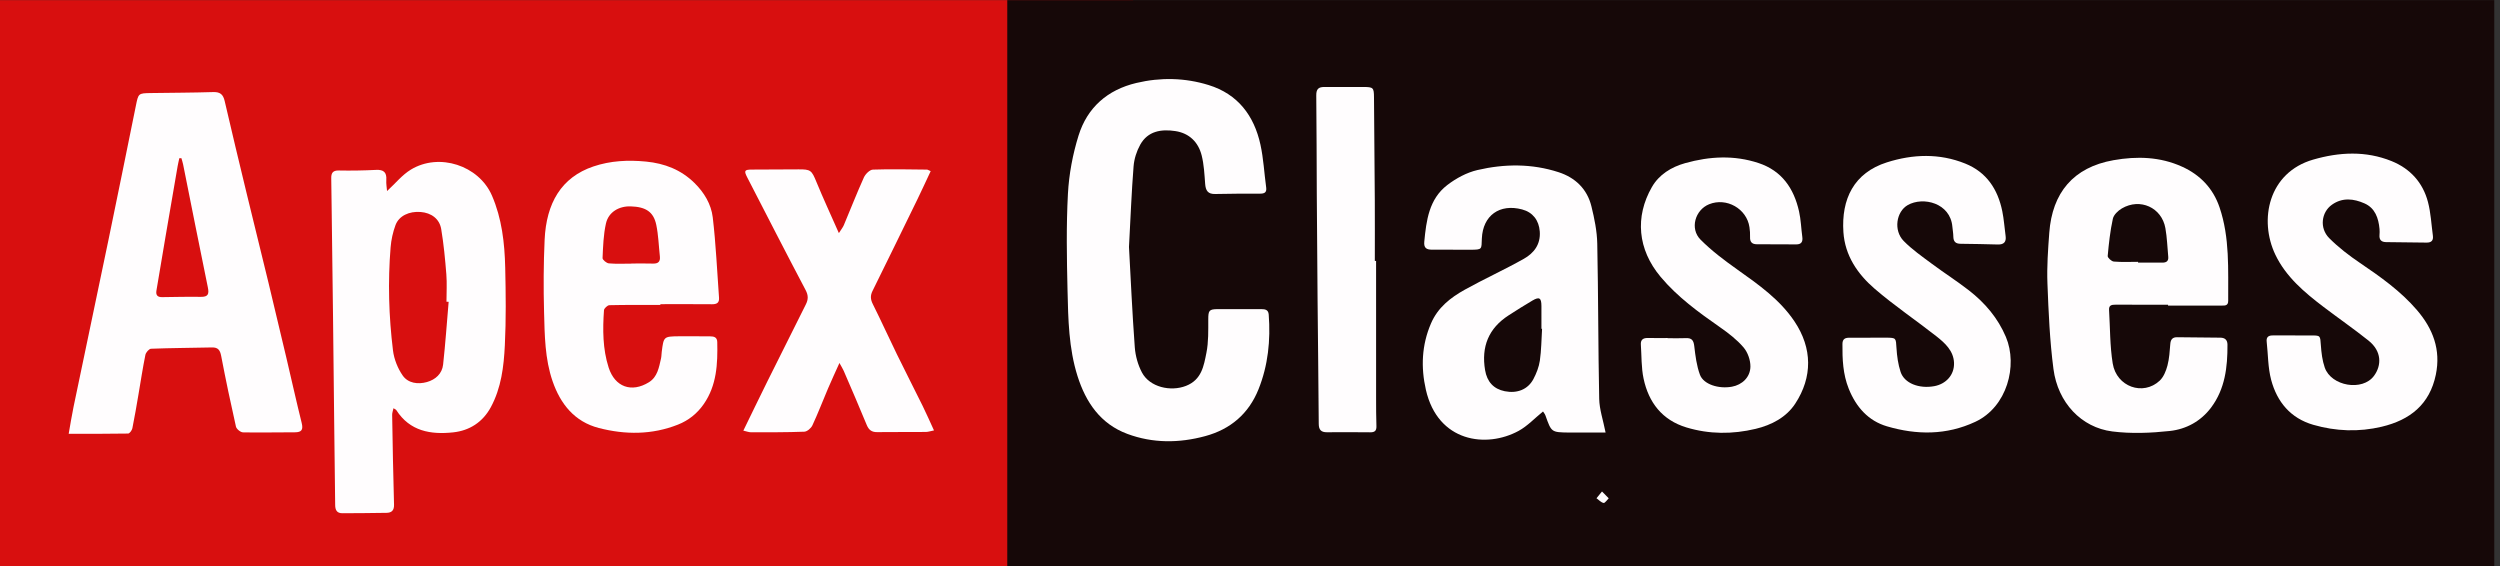
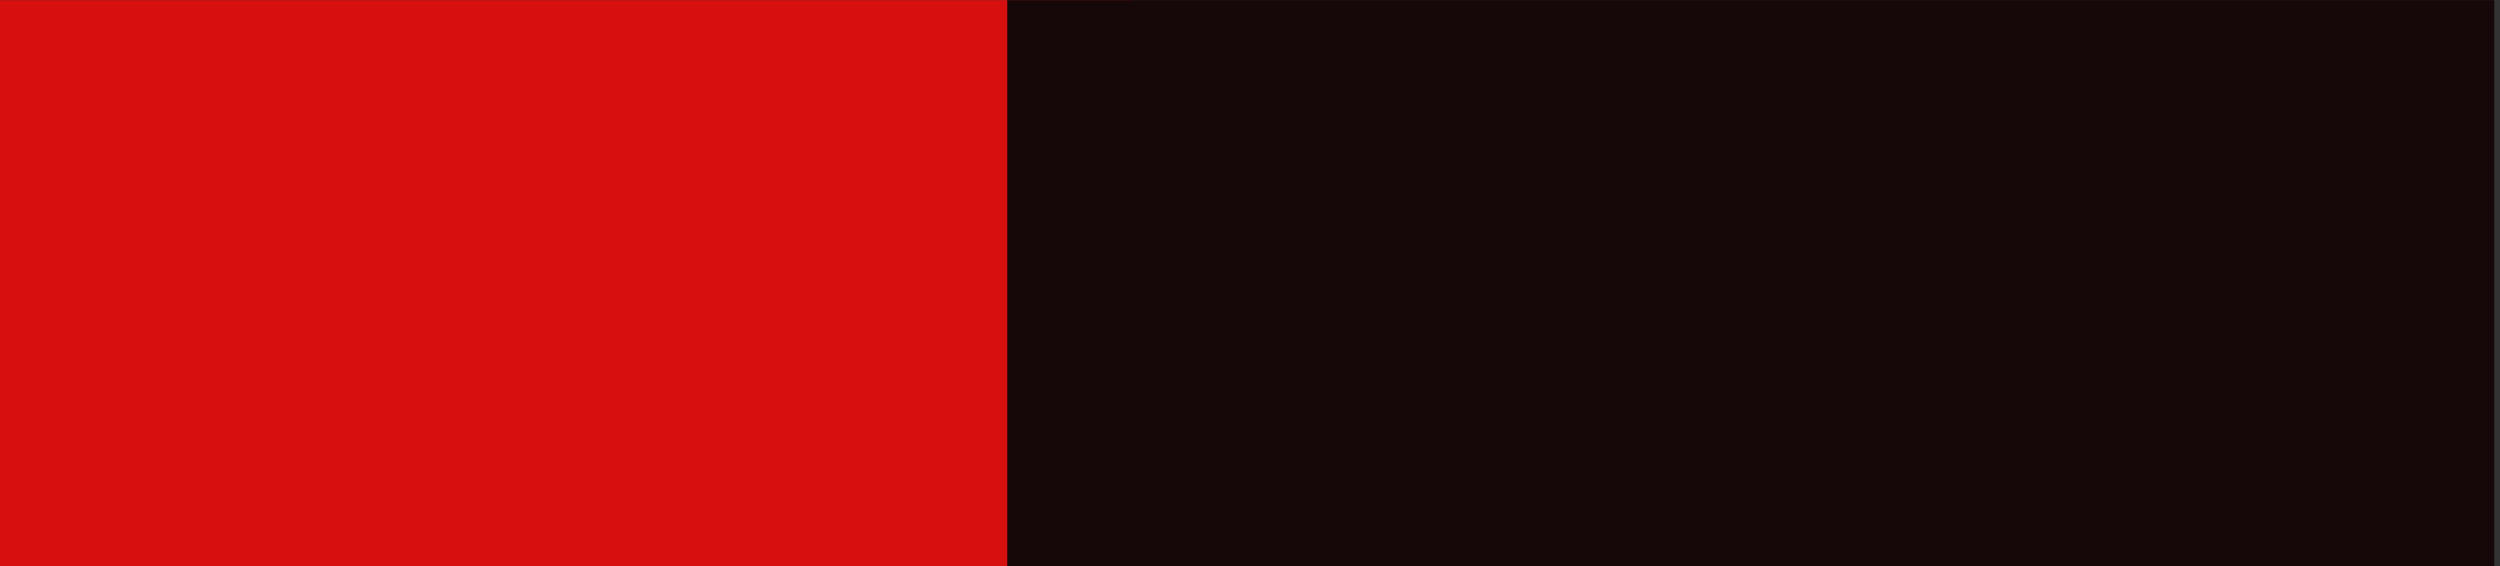
<svg xmlns="http://www.w3.org/2000/svg" xmlns:ns1="http://sodipodi.sourceforge.net/DTD/sodipodi-0.dtd" xmlns:ns2="http://www.inkscape.org/namespaces/inkscape" version="1.1" id="svg2" xml:space="preserve" width="2560" height="579.696" viewBox="0 0 2560 579.696" ns1:docname="apex logo (1).ai">
  <rect x="0" y="0" width="2560" height="579.696" fill="#333333" stroke="none" />
  <defs id="defs6">
    <clipPath clipPathUnits="userSpaceOnUse" id="clipPath22">
-       <path d="M 0,434.772 H 1920 V 0 H 0 Z" id="path20" />
-     </clipPath>
+       </clipPath>
  </defs>
  <ns1:namedview pagecolor="#ffffff" bordercolor="#666666" borderopacity="1" objecttolerance="10" gridtolerance="10" guidetolerance="10" ns2:pageopacity="0" ns2:pageshadow="2" ns2:window-width="640" ns2:window-height="480" id="namedview4" />
  <g id="g10" ns2:groupmode="layer" ns2:label="apex logo (1)" transform="matrix(1.333,0,0,-1.333,0,579.696)">
    <path d="M 0,0 H 870.434 V 434.772 H 0 Z" style="fill:#d80f0f;fill-opacity:1;fill-rule:nonzero;stroke:none" id="path12" />
    <path d="M 773.775,0 H 1916.077 V 434.772 H 773.775 Z" style="fill:#160808;fill-opacity:1;fill-rule:nonzero;stroke:none" id="path14" />
    <g id="g16">
      <g id="g18" clip-path="url(#clipPath22)">
        <g id="g24" transform="translate(139.364,313.342)">
-           <path d="m 0,0 c -0.535,0 -1.07,-0.001 -1.605,-0.001 -0.439,-2.04 -0.951,-4.066 -1.306,-6.12 -3.051,-17.644 -6.093,-35.288 -9.098,-52.939 -2.415,-14.185 -4.753,-28.383 -7.176,-42.567 -0.606,-3.546 0.787,-5.134 4.341,-5.091 9.929,0.12 19.863,0.371 29.789,0.212 5.606,-0.09 6.398,2.213 5.372,7.209 C 13.855,-67.839 7.638,-36.331 1.316,-4.845 0.987,-3.207 0.443,-1.614 0,0 m -86.592,-211.687 c 1.241,6.941 2.297,13.81 3.712,20.604 8.901,42.735 17.95,85.44 26.815,128.183 7.122,34.343 14.081,68.72 21.052,103.095 1.958,9.651 1.862,9.713 11.468,9.864 15.986,0.25 31.98,0.255 47.959,0.756 5.315,0.166 7.64,-1.797 8.81,-6.857 5.485,-23.728 11.188,-47.406 16.91,-71.078 5.539,-22.912 11.244,-45.784 16.79,-68.694 4.631,-19.13 9.171,-38.284 13.69,-57.44 3.935,-16.682 7.632,-33.421 11.765,-50.052 1.287,-5.18 0.107,-7.262 -5.328,-7.244 -13.256,0.045 -26.516,-0.335 -39.763,-0.045 -1.894,0.041 -4.976,2.568 -5.396,4.421 -4.085,18.054 -7.89,36.177 -11.36,54.359 -0.853,4.465 -2.445,6.566 -7.09,6.461 -15.589,-0.353 -31.188,-0.404 -46.767,-1 -1.559,-0.059 -3.968,-2.845 -4.346,-4.699 -2.058,-10.104 -3.579,-20.318 -5.33,-30.486 -1.489,-8.647 -2.914,-17.309 -4.676,-25.901 -0.323,-1.572 -2.108,-4.042 -3.256,-4.064 -14.923,-0.275 -29.853,-0.183 -45.659,-0.183" style="fill:#fffdfe;fill-opacity:1;fill-rule:nonzero;stroke:none" id="path26" />
-         </g>
+           </g>
        <g id="g28" transform="translate(344.649,203.024)">
          <path d="m 0,0 c -0.556,0.029 -1.112,0.06 -1.668,0.089 0,7.01 0.451,14.056 -0.102,21.022 -0.922,11.618 -2.024,23.263 -3.939,34.748 -1.327,7.954 -7.675,12.508 -15.812,13.147 -8.823,0.692 -16.667,-2.955 -19.316,-10.112 -1.993,-5.386 -3.274,-11.225 -3.744,-16.955 -2.167,-26.477 -1.417,-52.97 1.822,-79.298 0.82,-6.667 3.61,-13.704 7.437,-19.223 4.148,-5.982 11.75,-6.999 18.654,-5.044 6.483,1.837 11.646,6.324 12.418,13.4 C -2.498,-32.187 -1.377,-16.079 0,0 m -47.318,85.085 c 6.379,5.856 11.594,12.396 18.303,16.481 21.643,13.175 52.2,3.26 62.263,-19.918 7.641,-17.599 9.766,-36.475 10.209,-55.421 0.464,-19.876 0.688,-39.809 -0.284,-59.654 -0.797,-16.286 -2.75,-32.654 -10.741,-47.468 -6.24,-11.565 -16.414,-18.045 -28.97,-19.389 -17.16,-1.837 -33.268,0.815 -43.679,17.108 -0.269,0.421 -0.893,0.614 -2.165,1.446 -0.417,-2.002 -1.041,-3.55 -1.014,-5.086 0.397,-23.001 0.771,-46.003 1.44,-68.996 0.131,-4.481 -1.895,-6.208 -5.69,-6.287 -11.3,-0.231 -22.606,-0.219 -33.91,-0.306 -4.352,-0.033 -5.58,2.459 -5.614,6.403 -0.182,20.673 -0.5,41.345 -0.738,62.017 -0.315,27.304 -0.577,54.609 -0.901,81.914 -0.342,28.857 -0.728,57.714 -1.097,86.57 -0.088,6.822 -0.175,13.646 -0.279,20.468 -0.06,3.922 1.165,6.016 5.768,5.924 9.547,-0.193 19.119,-0.019 28.657,0.457 5.852,0.291 8.26,-1.863 7.876,-7.73 -0.196,-2.987 0.378,-6.024 0.566,-8.533" style="fill:#fffdfe;fill-opacity:1;fill-rule:nonzero;stroke:none" id="path30" />
        </g>
        <g id="g32" transform="translate(485.191,232.365)">
-           <path d="m 0,0 c 0,0.025 0,0.052 0,0.078 5.446,0 10.896,0.143 16.335,-0.048 4.024,-0.14 5.825,1.438 5.382,5.493 -0.881,8.068 -1.11,16.268 -2.75,24.176 -2.094,10.099 -8.09,13.944 -19.738,14.281 -9.048,0.261 -17,-4.444 -18.946,-13.173 -1.922,-8.624 -2.2,-17.657 -2.599,-26.536 -0.06,-1.349 3.029,-3.911 4.829,-4.075 C -11.7,-0.332 -5.835,0 0,0 m 22.111,-31.751 c -13.054,0 -26.111,0.127 -39.158,-0.177 -1.477,-0.034 -4.064,-2.416 -4.164,-3.847 -1.036,-14.833 -1.028,-29.73 3.565,-44.03 4.825,-15.021 17.615,-19.56 30.94,-11.326 6.569,4.059 7.708,11.331 9.285,18.151 0.393,1.697 0.356,3.489 0.577,5.229 1.49,11.72 1.494,11.791 13.148,11.934 7.99,0.097 15.983,-0.076 23.974,-0.055 3.087,0.008 5.448,-0.696 5.528,-4.391 0.362,-16.719 -0.329,-33.173 -10.39,-47.659 -5.05,-7.272 -11.674,-12.531 -19.773,-15.745 -19.949,-7.914 -40.521,-7.87 -60.881,-2.593 -18.53,4.804 -29.396,18.353 -35.452,35.896 -5.943,17.218 -6.081,35.302 -6.557,53.19 -0.492,18.5 -0.416,37.057 0.436,55.541 1.295,28.087 12.747,47.917 37.478,56.276 13.141,4.441 26.68,5.075 40.438,3.739 14.263,-1.385 26.814,-6.257 37.174,-16.413 7.499,-7.351 12.854,-16.349 14.053,-26.408 2.439,-20.479 3.304,-41.145 4.825,-61.733 0.284,-3.847 -1.612,-5.065 -5.279,-5.031 -13.254,0.126 -26.511,0.05 -39.767,0.05 z" style="fill:#fffdfe;fill-opacity:1;fill-rule:nonzero;stroke:none" id="path34" />
-         </g>
+           </g>
        <g id="g36" transform="translate(714.943,303.408)">
-           <path d="m 0,0 c -3.516,-7.48 -6.77,-14.623 -10.208,-21.677 -11.451,-23.494 -22.929,-46.975 -34.502,-70.409 -1.749,-3.542 -1.535,-6.469 0.254,-10.045 6.369,-12.724 12.229,-25.703 18.475,-38.491 6.5,-13.307 13.279,-26.476 19.822,-39.762 2.927,-5.942 5.574,-12.022 8.693,-18.787 -2.592,-0.507 -4.432,-1.165 -6.279,-1.181 -12.484,-0.102 -24.971,0.013 -37.456,-0.126 -4.183,-0.045 -6.388,1.727 -7.972,5.59 -5.705,13.916 -11.718,27.706 -17.659,41.526 -0.67,1.56 -1.619,3.001 -3.261,5.999 -3.319,-7.398 -6.126,-13.403 -8.723,-19.497 -4.036,-9.469 -7.709,-19.102 -12.048,-28.427 -1.017,-2.187 -4.032,-4.782 -6.217,-4.867 -13.656,-0.53 -27.338,-0.438 -41.012,-0.437 -1.653,0 -3.305,0.691 -5.821,1.255 6.41,13.143 12.397,25.582 18.528,37.949 9.761,19.689 19.581,39.348 29.466,58.974 1.923,3.818 2.016,6.941 -0.154,11.051 -15.155,28.705 -29.934,57.609 -44.806,86.464 -2.73,5.295 -2.193,6.09 3.618,6.102 11.89,0.025 23.782,0.053 35.672,0.164 9.442,0.088 10.157,-0.755 13.803,-9.635 5.25,-12.783 11.077,-25.329 17.253,-39.326 1.733,2.739 3.055,4.308 3.816,6.115 5.145,12.215 9.953,24.579 15.407,36.651 1.177,2.602 4.483,5.914 6.913,6.002 13.844,0.497 27.72,0.123 41.585,0.005 C -2.281,1.176 -1.752,0.753 0,0" style="fill:#fffdfe;fill-opacity:1;fill-rule:nonzero;stroke:none" id="path38" />
-         </g>
+           </g>
        <g id="g40" transform="translate(867.278,245.195)">
-           <path d="m 0,0 c 1.332,-24.149 2.505,-50.632 4.453,-77.058 0.488,-6.614 2.422,-13.6 5.524,-19.441 5.953,-11.205 21.959,-14.89 33.837,-10.23 12.014,4.712 13.646,15.34 15.66,25.361 1.668,8.296 1.413,17.039 1.43,25.586 0.014,6.886 0.524,7.968 7.33,8.005 11.114,0.059 22.227,-0.031 33.341,-0.002 2.996,0.008 5.483,-0.435 5.764,-4.165 1.49,-19.72 -0.464,-39.035 -7.86,-57.461 -7.526,-18.75 -21.51,-30.675 -40.932,-35.934 -20.048,-5.429 -40.207,-5.57 -59.794,1.703 -20.661,7.673 -31.901,24.238 -38.281,44.369 -6.791,21.425 -7.175,43.778 -7.689,65.948 -0.574,24.734 -1.02,49.544 0.311,74.222 0.809,14.993 3.68,30.234 8.135,44.584 6.697,21.577 22.233,35.206 44.439,40.472 18.593,4.41 37.27,4.021 55.482,-1.599 22.468,-6.933 34.922,-23.47 39.821,-45.725 2.374,-10.784 2.908,-21.968 4.417,-32.952 0.529,-3.856 -1.331,-4.756 -4.658,-4.758 -11.5,-0.008 -23.004,0.024 -34.5,-0.268 -5.678,-0.145 -7.337,2.693 -7.721,7.783 -0.553,7.325 -0.898,14.797 -2.682,21.865 C 53.24,80.557 46.265,87.387 35.604,88.997 24.846,90.623 14.492,89.067 8.622,78.509 5.861,73.545 3.975,67.586 3.528,61.933 1.964,42.125 1.198,22.254 0,0" style="fill:#fffdfe;fill-opacity:1;fill-rule:nonzero;stroke:none" id="path42" />
-         </g>
+           </g>
        <g id="g44" transform="translate(1642.435,233.746)">
          <path d="m 0,0 v -0.606 c 6.223,0 12.444,0.018 18.666,-0.008 3.059,-0.013 4.857,1.152 4.534,4.511 C 22.496,11.228 22.29,18.645 21.002,25.87 18.176,41.728 1.574,49.25 -12.445,41.02 -15.373,39.3 -18.7,36.126 -19.363,33.081 -21.407,23.7 -22.463,14.076 -23.315,4.494 -23.436,3.146 -20.383,0.358 -18.628,0.207 -12.459,-0.326 -6.215,0 0,0 m 23.045,-32.947 c -13.45,0 -26.901,-0.026 -40.352,0.02 -2.824,0.009 -5.191,-0.302 -4.965,-3.975 0.844,-13.741 0.611,-27.656 2.81,-41.176 2.915,-17.927 23.331,-25.118 36.057,-13.241 3.019,2.818 4.884,7.461 5.982,11.607 1.435,5.412 1.749,11.152 2.213,16.779 0.282,3.407 1.865,5.031 5.117,5.012 11.113,-0.065 22.225,-0.193 33.337,-0.335 3.492,-0.044 5.434,-1.743 5.449,-5.39 0.073,-17.188 -1.81,-33.897 -12.53,-48.242 -7.919,-10.596 -19.174,-16.678 -31.726,-18.043 -14.599,-1.587 -29.681,-2.201 -44.191,-0.367 -23.863,3.018 -41.85,22.165 -45.224,47.952 -2.842,21.734 -3.783,43.76 -4.624,65.693 -0.498,12.988 0.45,26.075 1.415,39.067 2.269,30.536 18.355,50.186 49.328,55.667 18.081,3.2 35.825,2.662 52.693,-4.986 13.835,-6.274 23.805,-16.584 28.79,-31.296 7.931,-23.403 6.486,-47.648 6.63,-71.762 0.023,-4.015 -2.829,-3.626 -5.272,-3.637 -13.645,-0.065 -27.292,-0.031 -40.937,-0.031 z" style="fill:#fffdfe;fill-opacity:1;fill-rule:nonzero;stroke:none" id="path46" />
        </g>
        <g id="g48" transform="translate(1184.607,182.312)">
          <path d="m 0,0 -0.486,0.009 c 0,5.845 0.027,11.689 -0.007,17.533 -0.037,6.191 -1.606,7.25 -6.824,4.201 -6.204,-3.624 -12.269,-7.491 -18.314,-11.379 -15.464,-9.947 -21.164,-24.129 -18.152,-42.1 1.508,-8.999 6.557,-14.509 15.162,-16.234 9.448,-1.893 17.741,1.331 21.99,9.391 2.313,4.387 4.233,9.281 4.933,14.148 C -0.539,-16.373 -0.507,-8.152 0,0 M 48.796,-79.712 H 22.961 c -0.779,0 -1.559,-0.009 -2.339,0.002 -13.484,0.192 -13.457,0.203 -17.991,13.017 -0.479,1.353 -1.507,2.512 -1.909,3.161 -6.455,-5.228 -11.972,-11.214 -18.74,-14.903 -24.743,-13.486 -62.092,-8.715 -71.247,31.62 -3.914,17.244 -3.221,34.269 3.915,50.897 5.259,12.252 14.983,19.821 25.918,25.91 14.943,8.32 30.585,15.386 45.475,23.793 7.646,4.318 12.922,11.014 12.186,20.957 -0.632,8.528 -5.276,14.735 -13.565,16.941 -17.252,4.59 -30.194,-4.617 -30.925,-22.373 -0.343,-8.349 0.513,-8.545 -8.938,-8.59 -9.746,-0.046 -19.494,0.122 -29.24,0.052 -4.285,-0.031 -6.516,1.246 -6.047,6.124 1.568,16.309 3.613,32.713 17.634,43.496 6.754,5.194 14.967,9.635 23.187,11.551 20.729,4.833 41.804,5.031 62.36,-1.656 12.874,-4.187 21.907,-12.892 25.198,-26.17 2.321,-9.369 4.303,-19.077 4.503,-28.674 0.827,-39.744 0.665,-79.509 1.488,-119.255 0.169,-8.16 3.007,-16.265 4.912,-25.9" style="fill:#fffdfe;fill-opacity:1;fill-rule:nonzero;stroke:none" id="path50" />
        </g>
        <g id="g52" transform="translate(1763.147,177.183)">
          <path d="m 0,0 c 3.9,0 7.801,-0.016 11.701,0.004 7.842,0.037 7.486,0.02 8.016,-7.505 0.407,-5.771 1.105,-11.731 2.99,-17.149 4.975,-14.303 29.007,-18.496 37.902,-6.285 5.807,7.971 6.041,18.759 -4.316,27.023 C 45.054,5.055 33.208,13.255 21.752,21.956 7.075,33.104 -7.134,45.109 -15.206,61.97 c -12.835,26.809 -5.356,63.189 29.026,73.123 20.096,5.806 40.386,6.856 60.201,-1.143 14.313,-5.778 24.04,-16.446 27.967,-31.392 2.202,-8.379 2.606,-17.233 3.784,-25.877 0.507,-3.715 -1.106,-5.416 -4.921,-5.345 -10.33,0.195 -20.661,0.268 -30.992,0.368 -3.625,0.034 -5.396,1.699 -5.099,5.435 0.124,1.55 0.166,3.132 0.022,4.678 -0.771,8.357 -3.396,16.049 -11.552,19.64 -8.244,3.631 -16.931,4.725 -25.046,-1.052 C 20.08,94.639 18.503,82.429 26.143,74.764 33.223,67.659 41.35,61.42 49.678,55.777 65.49,45.063 81.021,34.098 93.545,19.488 c 12.273,-14.316 18.469,-30.4 14.491,-49.63 -4.743,-22.927 -19.905,-34.807 -41.5,-39.951 -17.626,-4.198 -35.282,-3.546 -52.621,1.448 -17.472,5.034 -27.891,17.629 -32.382,34.552 -2.505,9.437 -2.344,19.577 -3.439,29.395 -0.374,3.353 1.342,4.687 4.369,4.718 C -11.691,0.078 -5.846,0.036 0,0.036 Z" style="fill:#fffdfe;fill-opacity:1;fill-rule:nonzero;stroke:none" id="path54" />
        </g>
        <g id="g56" transform="translate(1436.846,175.501)">
          <path d="m 0,0 c 4.092,0 8.185,0.042 12.276,-0.01 7.581,-0.095 7.27,-0.256 7.747,-8.106 0.373,-6.12 1.247,-12.396 3.149,-18.191 2.861,-8.719 14.056,-13.087 25.782,-10.983 9.095,1.632 15.634,8.66 15.265,18.001 -0.36,9.098 -6.881,15.09 -13.443,20.254 C 35.044,13.346 18.338,24.559 3.203,37.611 -9.811,48.835 -19.548,62.963 -20.756,81.056 c -1.69,25.336 8.005,45.557 33.448,53.616 19.993,6.332 40.305,7.052 60.148,-0.948 16.429,-6.624 25.024,-19.792 28.456,-36.612 1.279,-6.27 1.68,-12.717 2.556,-19.074 0.627,-4.553 -1.419,-6.576 -5.852,-6.485 -9.55,0.197 -19.099,0.526 -28.648,0.551 -4.019,0.011 -5.613,1.734 -5.665,5.596 -0.035,2.524 -0.523,5.039 -0.741,7.564 -1.567,18.198 -22.48,23.293 -34.279,16.569 C 19.812,96.785 17.61,82.377 25.521,74.292 31.996,67.674 39.779,62.281 47.254,56.709 56.608,49.735 66.484,43.45 75.69,36.295 88.002,26.726 97.971,15.008 104.081,0.505 c 9.255,-21.971 0.92,-53.742 -23.49,-65.148 -22.263,-10.402 -45.1,-10.174 -67.878,-3.481 -14.359,4.219 -23.741,14.819 -29.383,28.9 -4.481,11.184 -4.924,22.689 -4.824,34.417 0.033,3.788 2.056,4.722 5.138,4.751 5.451,0.051 10.902,0.014 16.353,0.014 C -0.002,-0.028 -0.001,-0.014 0,0" style="fill:#fffdfe;fill-opacity:1;fill-rule:nonzero;stroke:none" id="path58" />
        </g>
        <g id="g60" transform="translate(1281.046,175.086)">
          <path d="m 0,0 c 4.678,0 9.363,-0.169 14.031,0.049 4.476,0.209 5.92,-1.669 6.436,-6.1 0.866,-7.441 1.803,-15.104 4.382,-22.053 2.744,-7.392 14.393,-11.026 24.554,-9.159 7.777,1.429 14.118,7.224 14.207,15.491 0.052,4.944 -2.052,10.916 -5.251,14.661 C 53.259,-1.139 46.779,3.851 40.278,8.391 23.812,19.89 7.614,31.593 -5.408,47.155 c -17.643,21.085 -19.787,46.076 -6.647,68.978 5.425,9.453 14.786,15.343 25.558,18.351 18.798,5.251 37.626,6.276 56.392,0.048 17.924,-5.949 27.124,-19.524 31.07,-37.127 1.442,-6.431 1.623,-13.139 2.515,-19.703 0.501,-3.681 -0.818,-5.652 -4.617,-5.646 -10.135,0.015 -20.271,0.052 -30.407,0.111 -3.597,0.021 -5.274,1.764 -5.118,5.486 0.105,2.518 -0.09,5.081 -0.452,7.579 C 60.816,99.5 45.228,108.327 31.838,102.878 21.092,98.504 16.941,84.13 25.264,75.738 33.814,67.116 43.735,59.709 53.68,52.648 69.923,41.115 86.252,29.647 97.481,12.856 111.304,-7.81 111.35,-29.928 98.073,-50.244 91.207,-60.75 79.907,-66.713 67.617,-69.645 c -17.762,-4.239 -35.611,-4.222 -53.175,1.092 -18.612,5.631 -28.993,19.138 -32.904,37.491 -1.804,8.467 -1.487,17.389 -2.089,26.107 -0.261,3.788 1.749,5.184 5.348,5.106 C -10.138,0.043 -5.068,0.124 0,0.124 Z" style="fill:#fffdfe;fill-opacity:1;fill-rule:nonzero;stroke:none" id="path62" />
        </g>
        <g id="g64" transform="translate(1057.101,234.44)">
-           <path d="m 0,0 c 0,-35.273 -0.012,-70.547 0.009,-105.82 0.005,-7.01 0.011,-14.025 0.249,-21.03 0.121,-3.546 -1.212,-4.845 -4.75,-4.8 -11.107,0.14 -22.215,0.098 -33.322,0.043 -4.392,-0.023 -6.206,1.865 -6.235,6.384 -0.208,31.747 -0.614,63.494 -0.9,95.241 -0.245,27.273 -0.447,54.546 -0.606,81.821 -0.146,25.104 -0.103,50.212 -0.396,75.315 -0.057,4.932 1.75,6.547 6.464,6.467 9.934,-0.169 19.876,0.091 29.813,0.011 7.539,-0.06 7.993,-0.509 8.066,-7.928 C -1.352,99.201 -1.136,72.699 -0.986,46.196 -0.9,30.798 -0.971,15.398 -0.971,-0.001 -0.647,-0.001 -0.324,0 0,0" style="fill:#fffdfe;fill-opacity:1;fill-rule:nonzero;stroke:none" id="path66" />
+           <path d="m 0,0 c 0,-35.273 -0.012,-70.547 0.009,-105.82 0.005,-7.01 0.011,-14.025 0.249,-21.03 0.121,-3.546 -1.212,-4.845 -4.75,-4.8 -11.107,0.14 -22.215,0.098 -33.322,0.043 -4.392,-0.023 -6.206,1.865 -6.235,6.384 -0.208,31.747 -0.614,63.494 -0.9,95.241 -0.245,27.273 -0.447,54.546 -0.606,81.821 -0.146,25.104 -0.103,50.212 -0.396,75.315 -0.057,4.932 1.75,6.547 6.464,6.467 9.934,-0.169 19.876,0.091 29.813,0.011 7.539,-0.06 7.993,-0.509 8.066,-7.928 " style="fill:#fffdfe;fill-opacity:1;fill-rule:nonzero;stroke:none" id="path66" />
        </g>
        <g id="g68" transform="translate(1230.648,57.336)">
          <path d="M 0,0 C 2.322,-2.362 3.736,-3.8 5.15,-5.238 3.819,-6.52 2.248,-9.023 1.208,-8.819 -0.767,-8.433 -2.438,-6.494 -4.234,-5.2 -3.086,-3.789 -1.937,-2.378 0,0" style="fill:#fffdfe;fill-opacity:1;fill-rule:nonzero;stroke:none" id="path70" />
        </g>
      </g>
    </g>
  </g>
</svg>